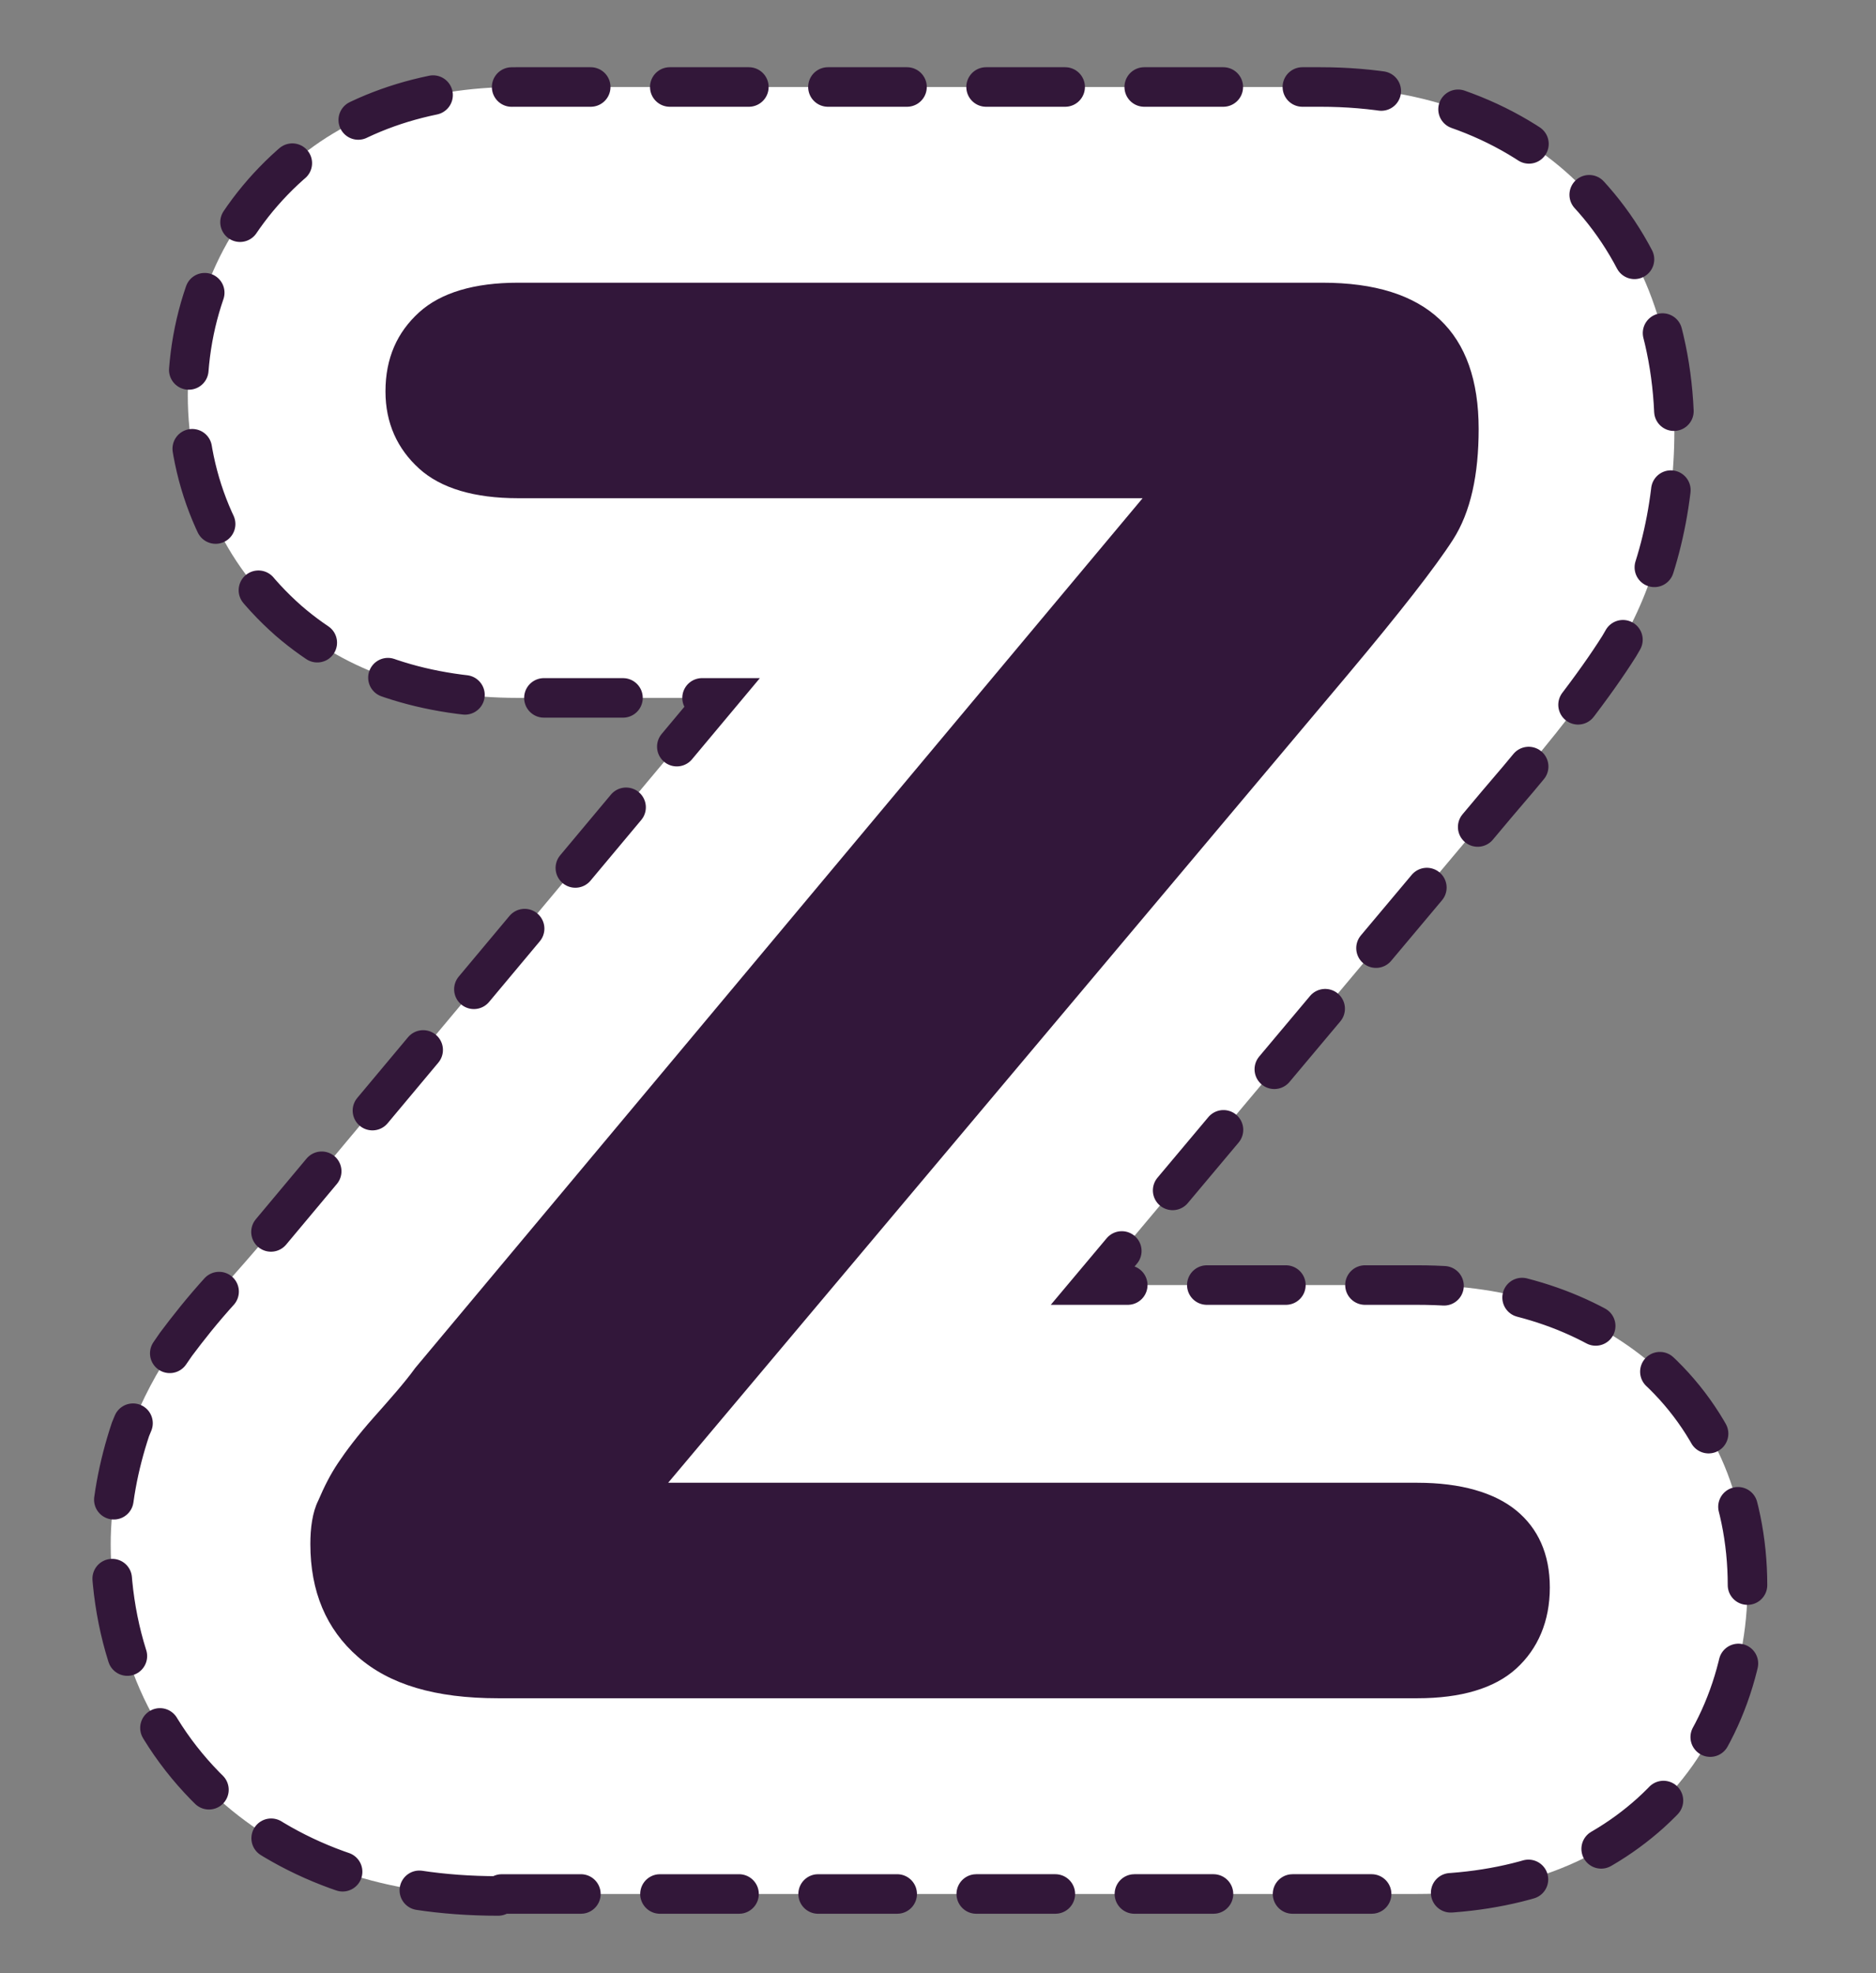
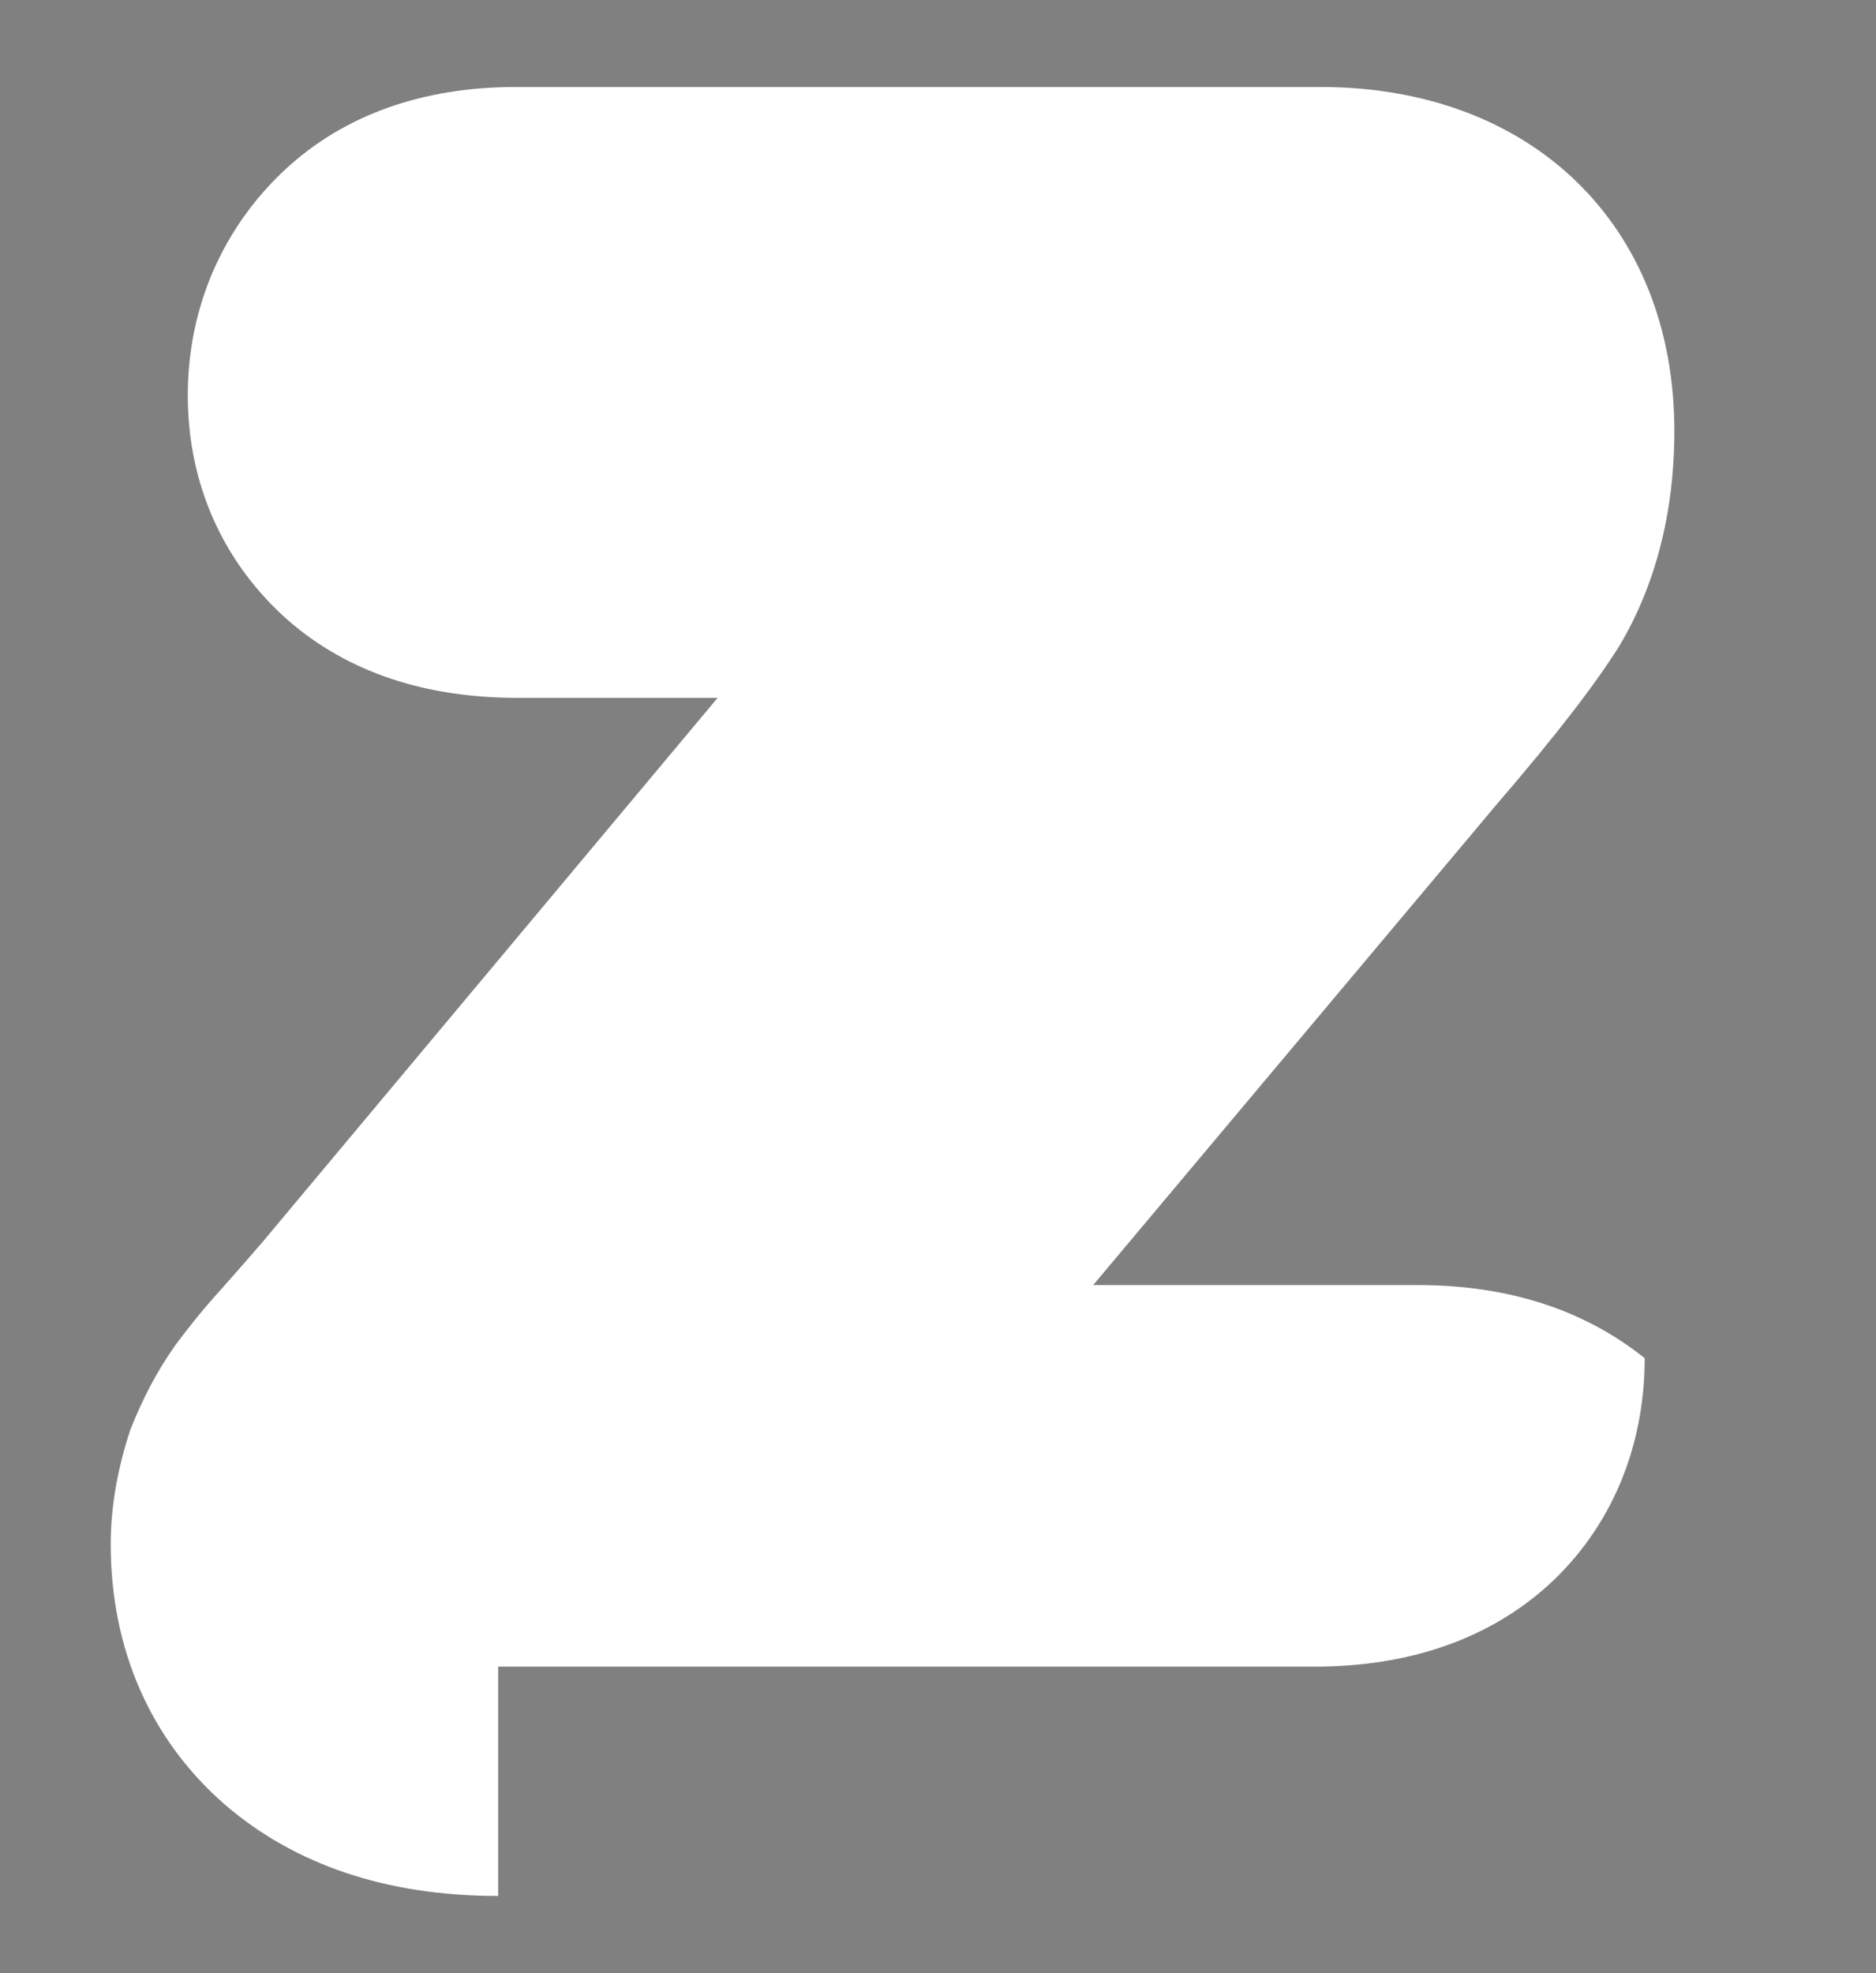
<svg xmlns="http://www.w3.org/2000/svg" version="1.1" id="Camada_1" x="0px" y="0px" viewBox="0 0 94.9 99.8" style="enable-background:new 0 0 94.9 99.8;" xml:space="preserve">
  <rect x="0" y="0" width="94.9" height="99.8" fill="#808080" stroke="none" />
  <style type="text/css">
	.st0{fill:#FFFFFF;}
	.st1{fill:none;stroke:#321739;stroke-width:2;stroke-linecap:round;stroke-miterlimit:10;stroke-dasharray:4;}
	.st2{fill:#32173A;}
</style>
  <g>
    <g>
      <g>
        <g>
-           <path class="st0" d="M25.2,95.9c-5.7,0-10.3-1.6-13.8-4.6c-3.8-3.3-5.8-7.9-5.8-13.2c0-2,0.4-4,1-5.8c0.6-1.5,1.3-2.9,2.3-4.3      c0.6-0.8,1.3-1.7,2.3-2.8c0.8-0.9,1.5-1.7,2.1-2.4l23-27.5H26.2c-4.7,0-8.6-1.3-11.6-3.9c-3.3-2.9-5.1-6.9-5.1-11.4      c0-4.5,1.8-8.5,4.9-11.4c3-2.8,7-4.2,11.7-4.2h40.7c10.7,0,17.9,7,17.9,17.4c0,4.2-1,7.9-2.8,10.9c-1.2,1.9-3.1,4.4-6.2,8      L55.3,65h16.4c4.7,0,8.5,1.3,11.5,3.7c3.4,2.8,5.2,6.9,5.2,11.5c0,4.5-1.7,8.6-4.9,11.5c-3,2.7-7,4.1-11.8,4.1H25.2z" />
-           <path class="st1" d="M25.2,95.9c-5.7,0-10.3-1.6-13.8-4.6c-3.8-3.3-5.8-7.9-5.8-13.2c0-2,0.4-4,1-5.8c0.6-1.5,1.3-2.9,2.3-4.3      c0.6-0.8,1.3-1.7,2.3-2.8c0.8-0.9,1.5-1.7,2.1-2.4l23-27.5H26.2c-4.7,0-8.6-1.3-11.6-3.9c-3.3-2.9-5.1-6.9-5.1-11.4      c0-4.5,1.8-8.5,4.9-11.4c3-2.8,7-4.2,11.7-4.2h40.7c10.7,0,17.9,7,17.9,17.4c0,4.2-1,7.9-2.8,10.9c-1.2,1.9-3.1,4.4-6.2,8      L55.3,65h16.4c4.7,0,8.5,1.3,11.5,3.7c3.4,2.8,5.2,6.9,5.2,11.5c0,4.5-1.7,8.6-4.9,11.5c-3,2.7-7,4.1-11.8,4.1H25.2z" />
+           <path class="st0" d="M25.2,95.9c-5.7,0-10.3-1.6-13.8-4.6c-3.8-3.3-5.8-7.9-5.8-13.2c0-2,0.4-4,1-5.8c0.6-1.5,1.3-2.9,2.3-4.3      c0.6-0.8,1.3-1.7,2.3-2.8c0.8-0.9,1.5-1.7,2.1-2.4l23-27.5H26.2c-4.7,0-8.6-1.3-11.6-3.9c-3.3-2.9-5.1-6.9-5.1-11.4      c0-4.5,1.8-8.5,4.9-11.4c3-2.8,7-4.2,11.7-4.2h40.7c10.7,0,17.9,7,17.9,17.4c0,4.2-1,7.9-2.8,10.9c-1.2,1.9-3.1,4.4-6.2,8      L55.3,65h16.4c4.7,0,8.5,1.3,11.5,3.7c0,4.5-1.7,8.6-4.9,11.5c-3,2.7-7,4.1-11.8,4.1H25.2z" />
        </g>
      </g>
    </g>
    <g>
-       <path class="st2" d="M21,69.2l36.8-44H26.2c-2.2,0-3.9-0.5-5-1.5s-1.7-2.3-1.7-3.9c0-1.7,0.6-3,1.7-4s2.8-1.5,5-1.5h40.7    c5.3,0,7.9,2.5,7.9,7.4c0,2.3-0.4,4.2-1.3,5.6c-0.9,1.4-2.7,3.7-5.3,6.8L33.8,75h37.9c2.2,0,3.9,0.5,5,1.4    c1.1,0.9,1.7,2.2,1.7,3.9c0,1.7-0.6,3.1-1.7,4.1c-1.1,1-2.8,1.5-5,1.5H25.2c-3.2,0-5.5-0.7-7.1-2.1c-1.6-1.4-2.4-3.3-2.4-5.7    c0-0.8,0.1-1.6,0.4-2.2c0.3-0.7,0.6-1.3,1-1.9c0.4-0.6,1-1.4,1.8-2.3S20.5,69.9,21,69.2z" />
-     </g>
+       </g>
  </g>
</svg>